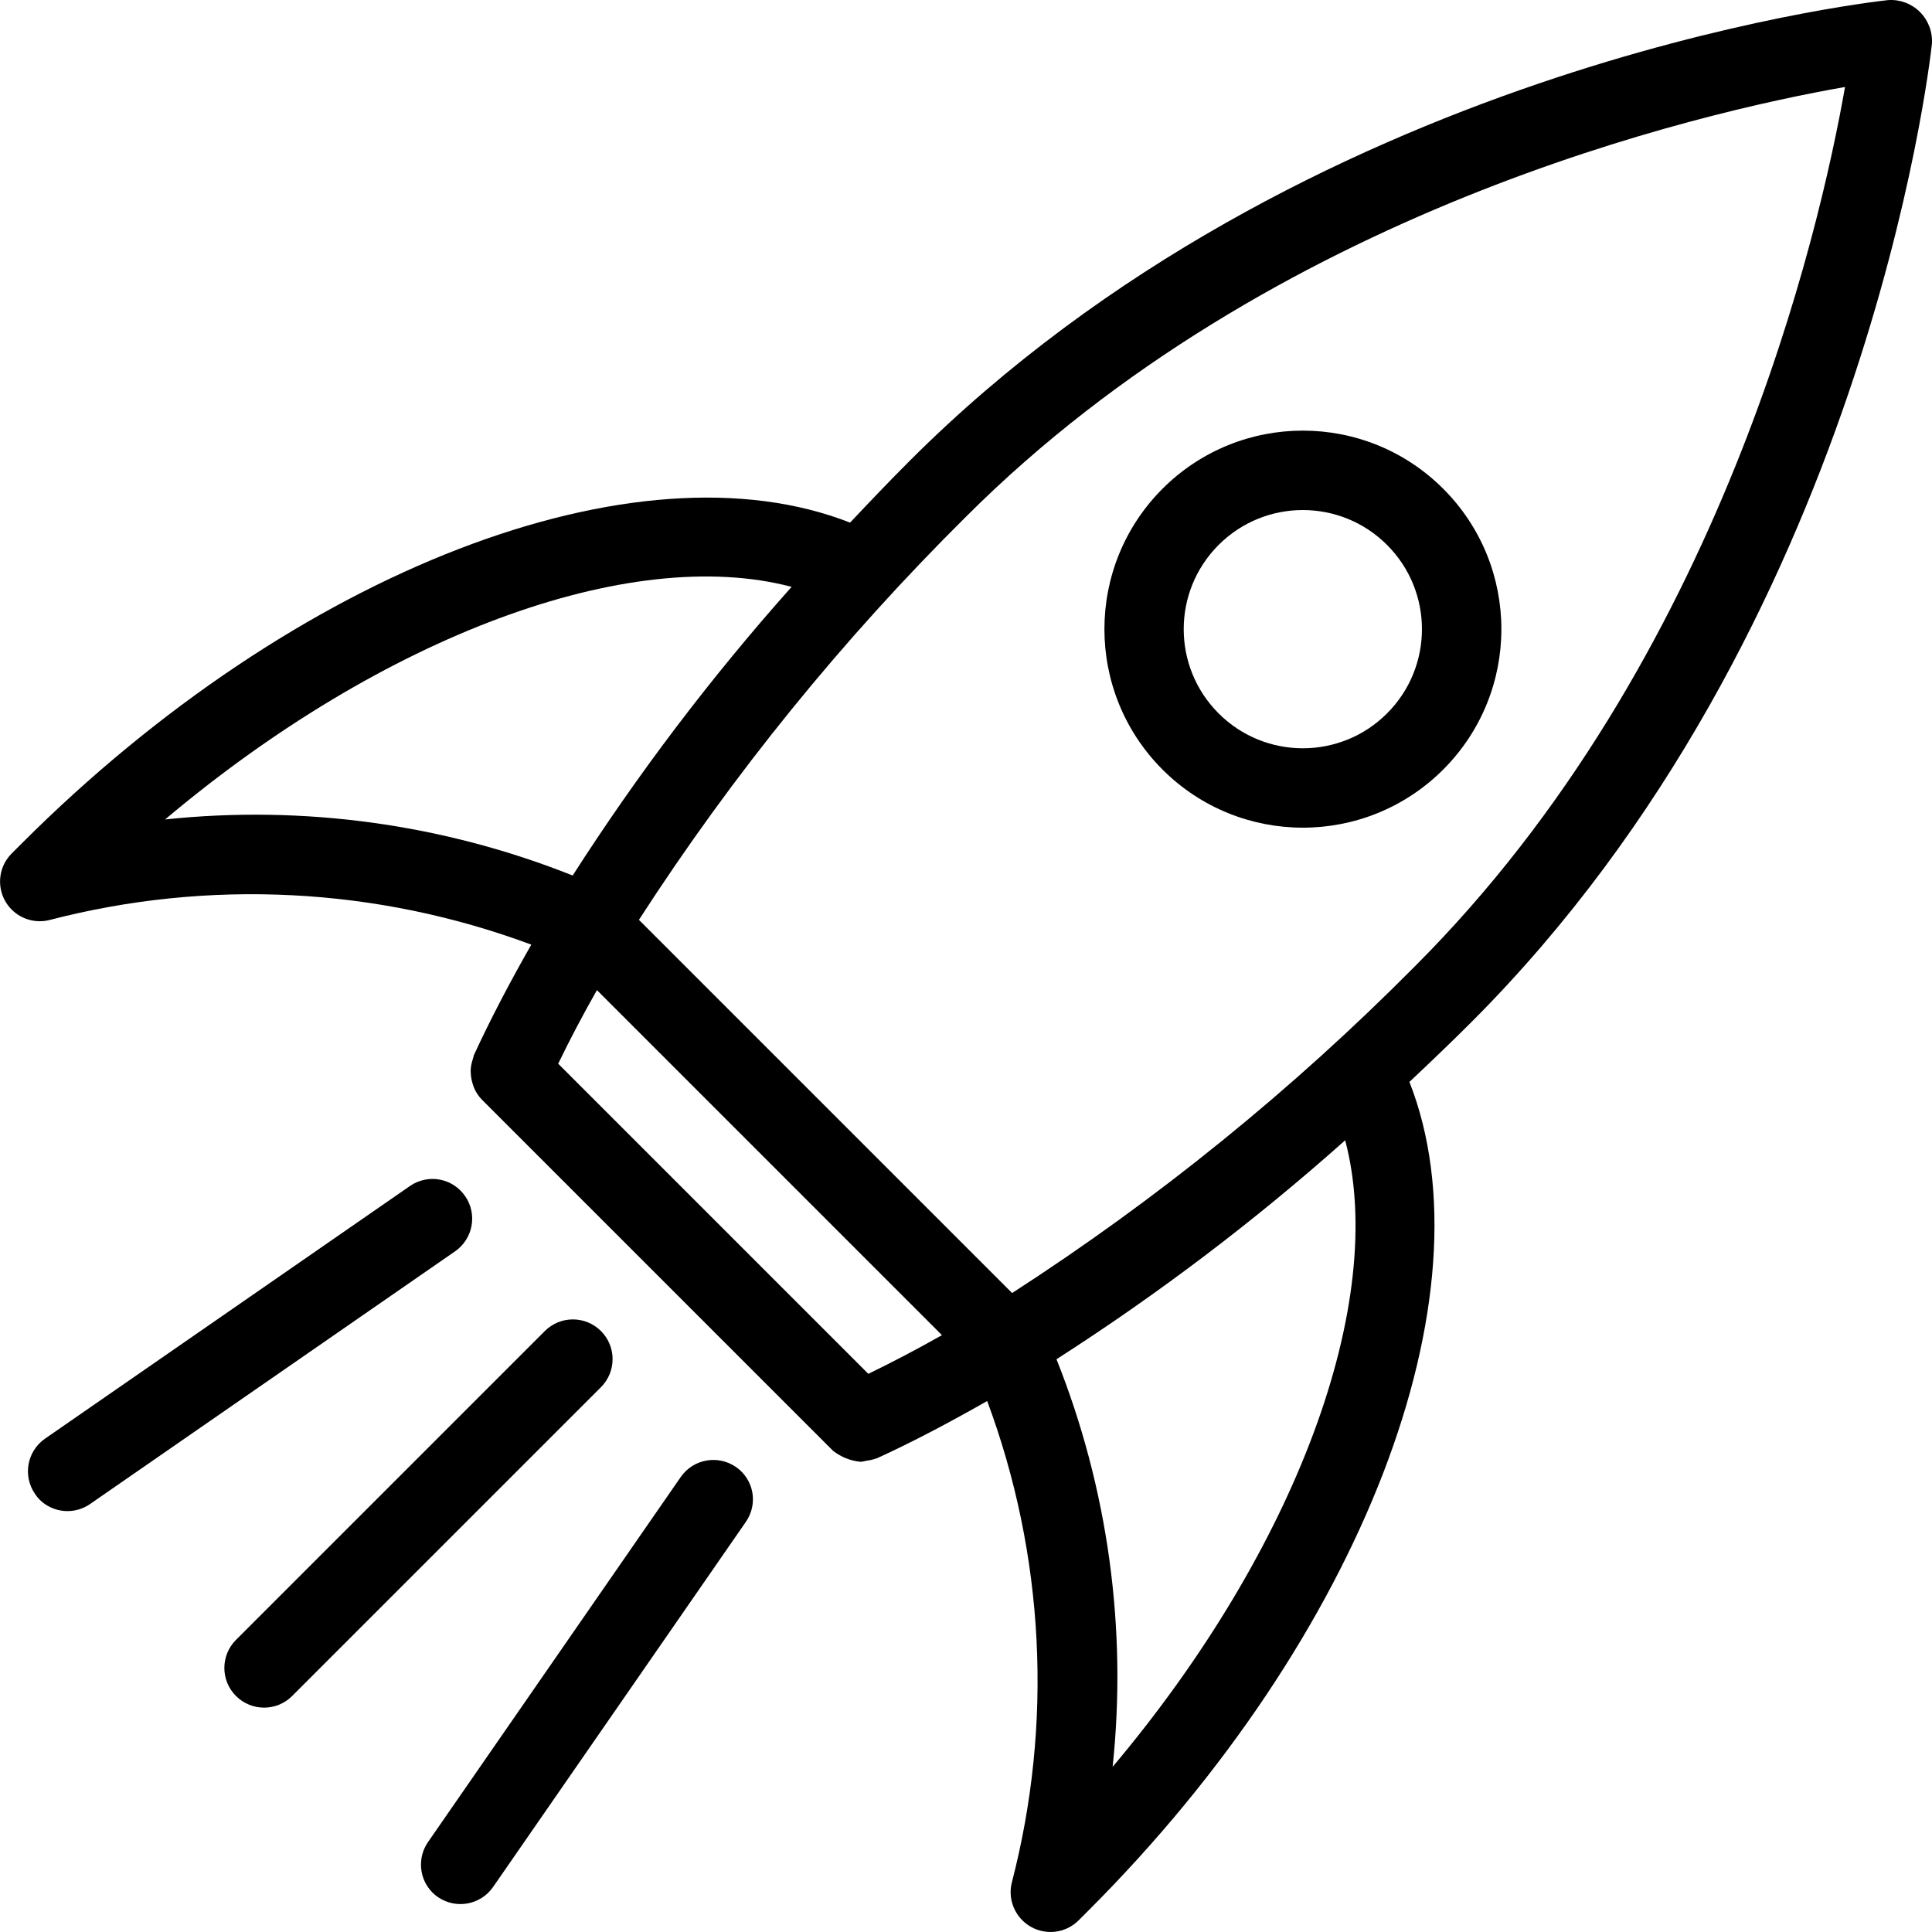
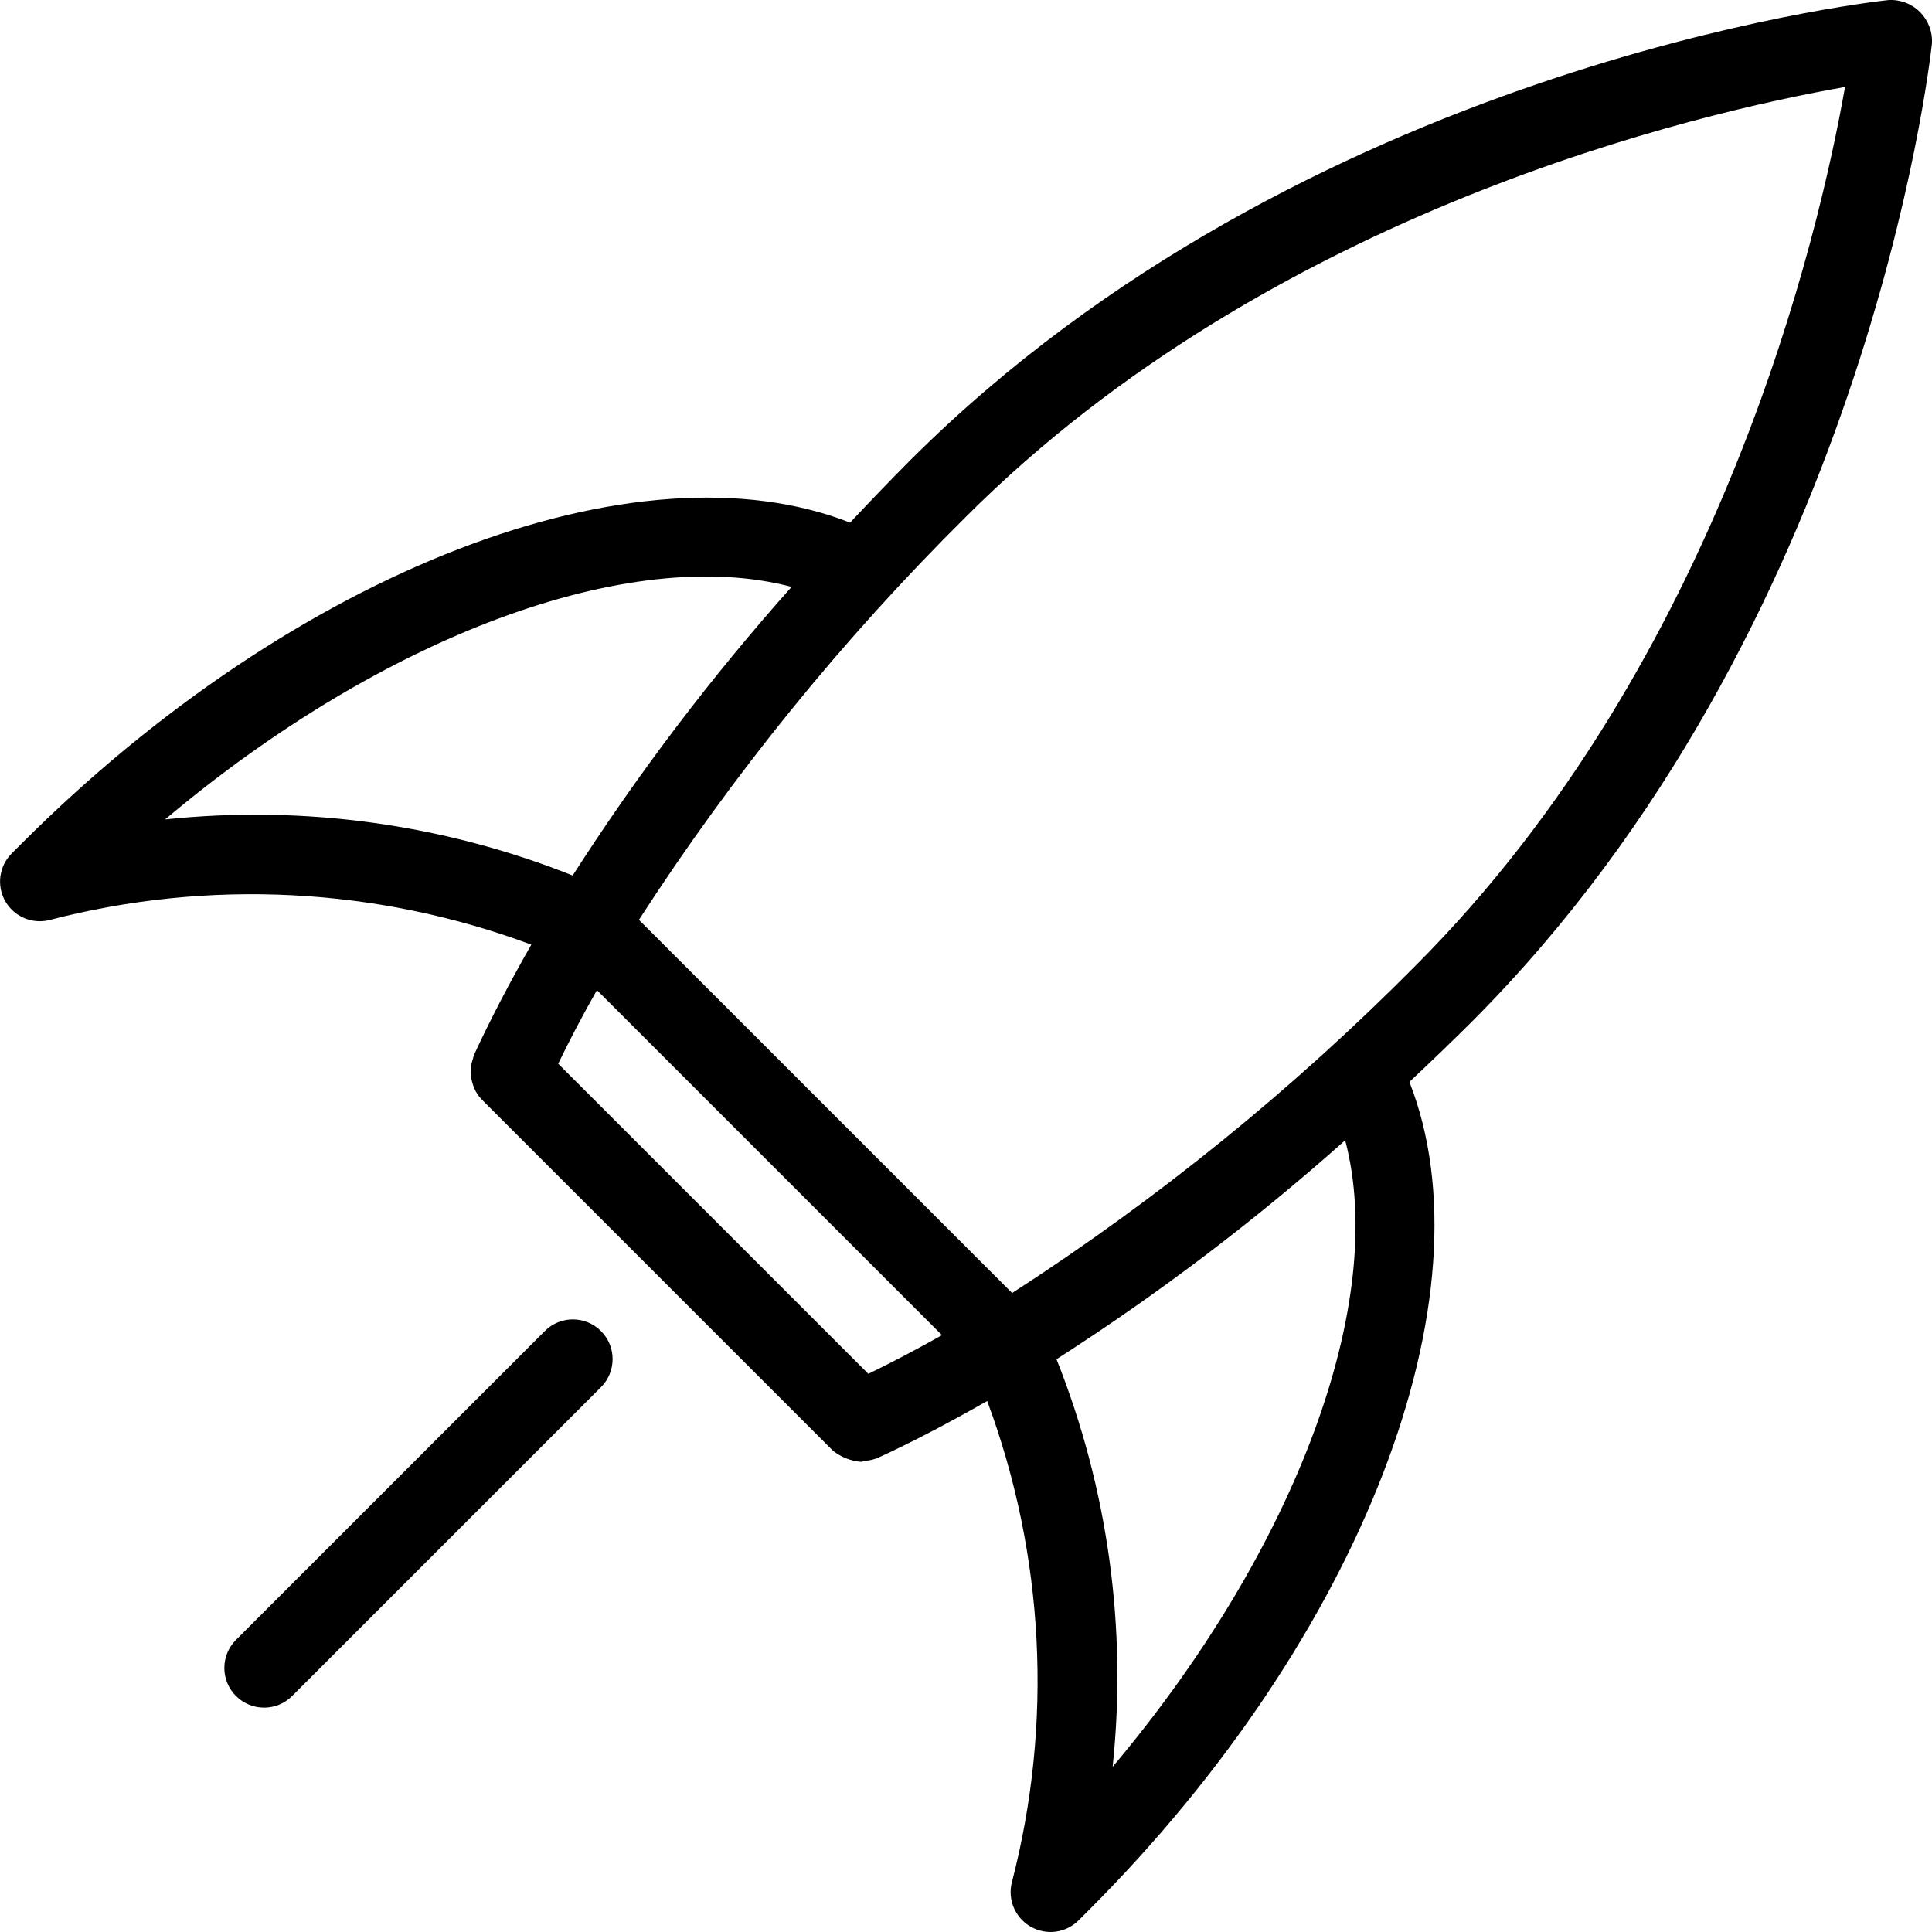
<svg xmlns="http://www.w3.org/2000/svg" id="Layer_1" data-name="Layer 1" viewBox="0 0 460.5 460.5">
  <path d="M335.93,257.89c4.94-4.65,9.88-9.36,14.76-14.24,93.69-93.69,109.17-227.55,109.79-233.2.19-2.82-.85-5.58-2.84-7.58s-4.76-3.04-7.58-2.85c-5.66.61-139.51,16.1-233.2,109.79-4.88,4.88-9.59,9.82-14.24,14.76-50.71-19.91-132.1,11.13-197.47,76.5l-2.36,2.36c-3.01,3-3.64,7.65-1.55,11.35.42.74.94,1.42,1.55,2.03,2.35,2.35,5.76,3.29,8.98,2.49,37.98-9.88,78.08-7.84,114.87,5.86-5.09,8.93-9.75,17.78-13.69,26.35-.05.05-.02.14-.05.22-.09.27-.17.55-.24.84-.26.79-.42,1.6-.47,2.43,0,.36,0,.73.04,1.08.05.76.2,1.51.43,2.24.12.34.21.68.34,1,.45,1.04,1.08,1.99,1.87,2.8l83.52,83.52.15.15c1.91,1.51,4.22,2.43,6.65,2.64.47-.06.93-.15,1.39-.27.74-.08,1.47-.25,2.18-.5.05-.05.12-.02.19-.04,8.58-3.91,17.42-8.6,26.35-13.68,13.69,36.78,15.73,76.88,5.85,114.86-.77,3.22.2,6.6,2.55,8.93.6.6,1.28,1.12,2.03,1.54,3.71,2.1,8.35,1.46,11.36-1.54l2.36-2.36c65.38-65.38,96.41-146.76,76.5-197.47ZM133.05,253.54c2.77-5.74,5.85-11.59,9.23-17.54l82.24,82.24c-5.97,3.37-11.82,6.44-17.55,9.22l-73.92-73.92ZM439.77,20.73c-6.14,34.9-29.53,136.6-102.47,209.54-29.11,29.37-61.32,55.5-96.06,77.93l-88.95-88.95c22.43-34.74,48.57-66.94,77.93-96.06C303.18,50.25,404.87,26.86,439.77,20.73ZM39.35,195.32c51.89-43.73,110.71-65.64,149.33-55.44-19.18,21.52-36.63,44.53-52.18,68.8-30.82-12.27-64.17-16.85-97.16-13.36ZM251.82,323.98c24.27-15.56,47.29-33.01,68.81-52.19,10.19,38.63-11.73,97.46-55.43,149.34,3.49-32.99-1.1-66.33-13.38-97.15Z" />
-   <path d="M277.08,183.42c18.48,18.48,48.44,18.48,66.92,0,18.48-18.48,18.48-48.44,0-66.92-18.48-18.48-48.44-18.48-66.92,0-18.45,18.49-18.45,48.43,0,66.92ZM330.61,129.89c11.09,11.09,11.09,29.06,0,40.15-11.09,11.09-29.06,11.09-40.15,0-11.09-11.09-11.09-29.06,0-40.15s29.06-11.09,40.15,0Z" />
  <path d="M143.24,317.26c-3.7-3.7-9.69-3.7-13.38,0l-73.61,73.61c-3.7,3.7-3.7,9.69,0,13.38s9.69,3.7,13.38,0l73.61-73.61c3.7-3.7,3.7-9.69,0-13.38Z" />
-   <path d="M110.86,285.11c-1.41-2.07-3.59-3.5-6.06-3.95s-5.01.09-7.07,1.52l-87,60.23c-4.29,2.98-5.36,8.87-2.39,13.16.31.48.66.93,1.06,1.34,3.23,3.23,8.31,3.69,12.07,1.08l87-60.23c4.29-2.98,5.37-8.86,2.4-13.16Z" />
-   <path d="M175.38,349.64c-4.3-2.94-10.17-1.86-13.13,2.42l-60.23,87c-2.59,3.74-2.15,8.81,1.06,12.04.4.41.84.77,1.32,1.09,4.3,2.94,10.16,1.86,13.13-2.42l60.23-87c1.44-2.06,2-4.6,1.56-7.06-.45-2.47-1.86-4.65-3.93-6.07Z" />
</svg>